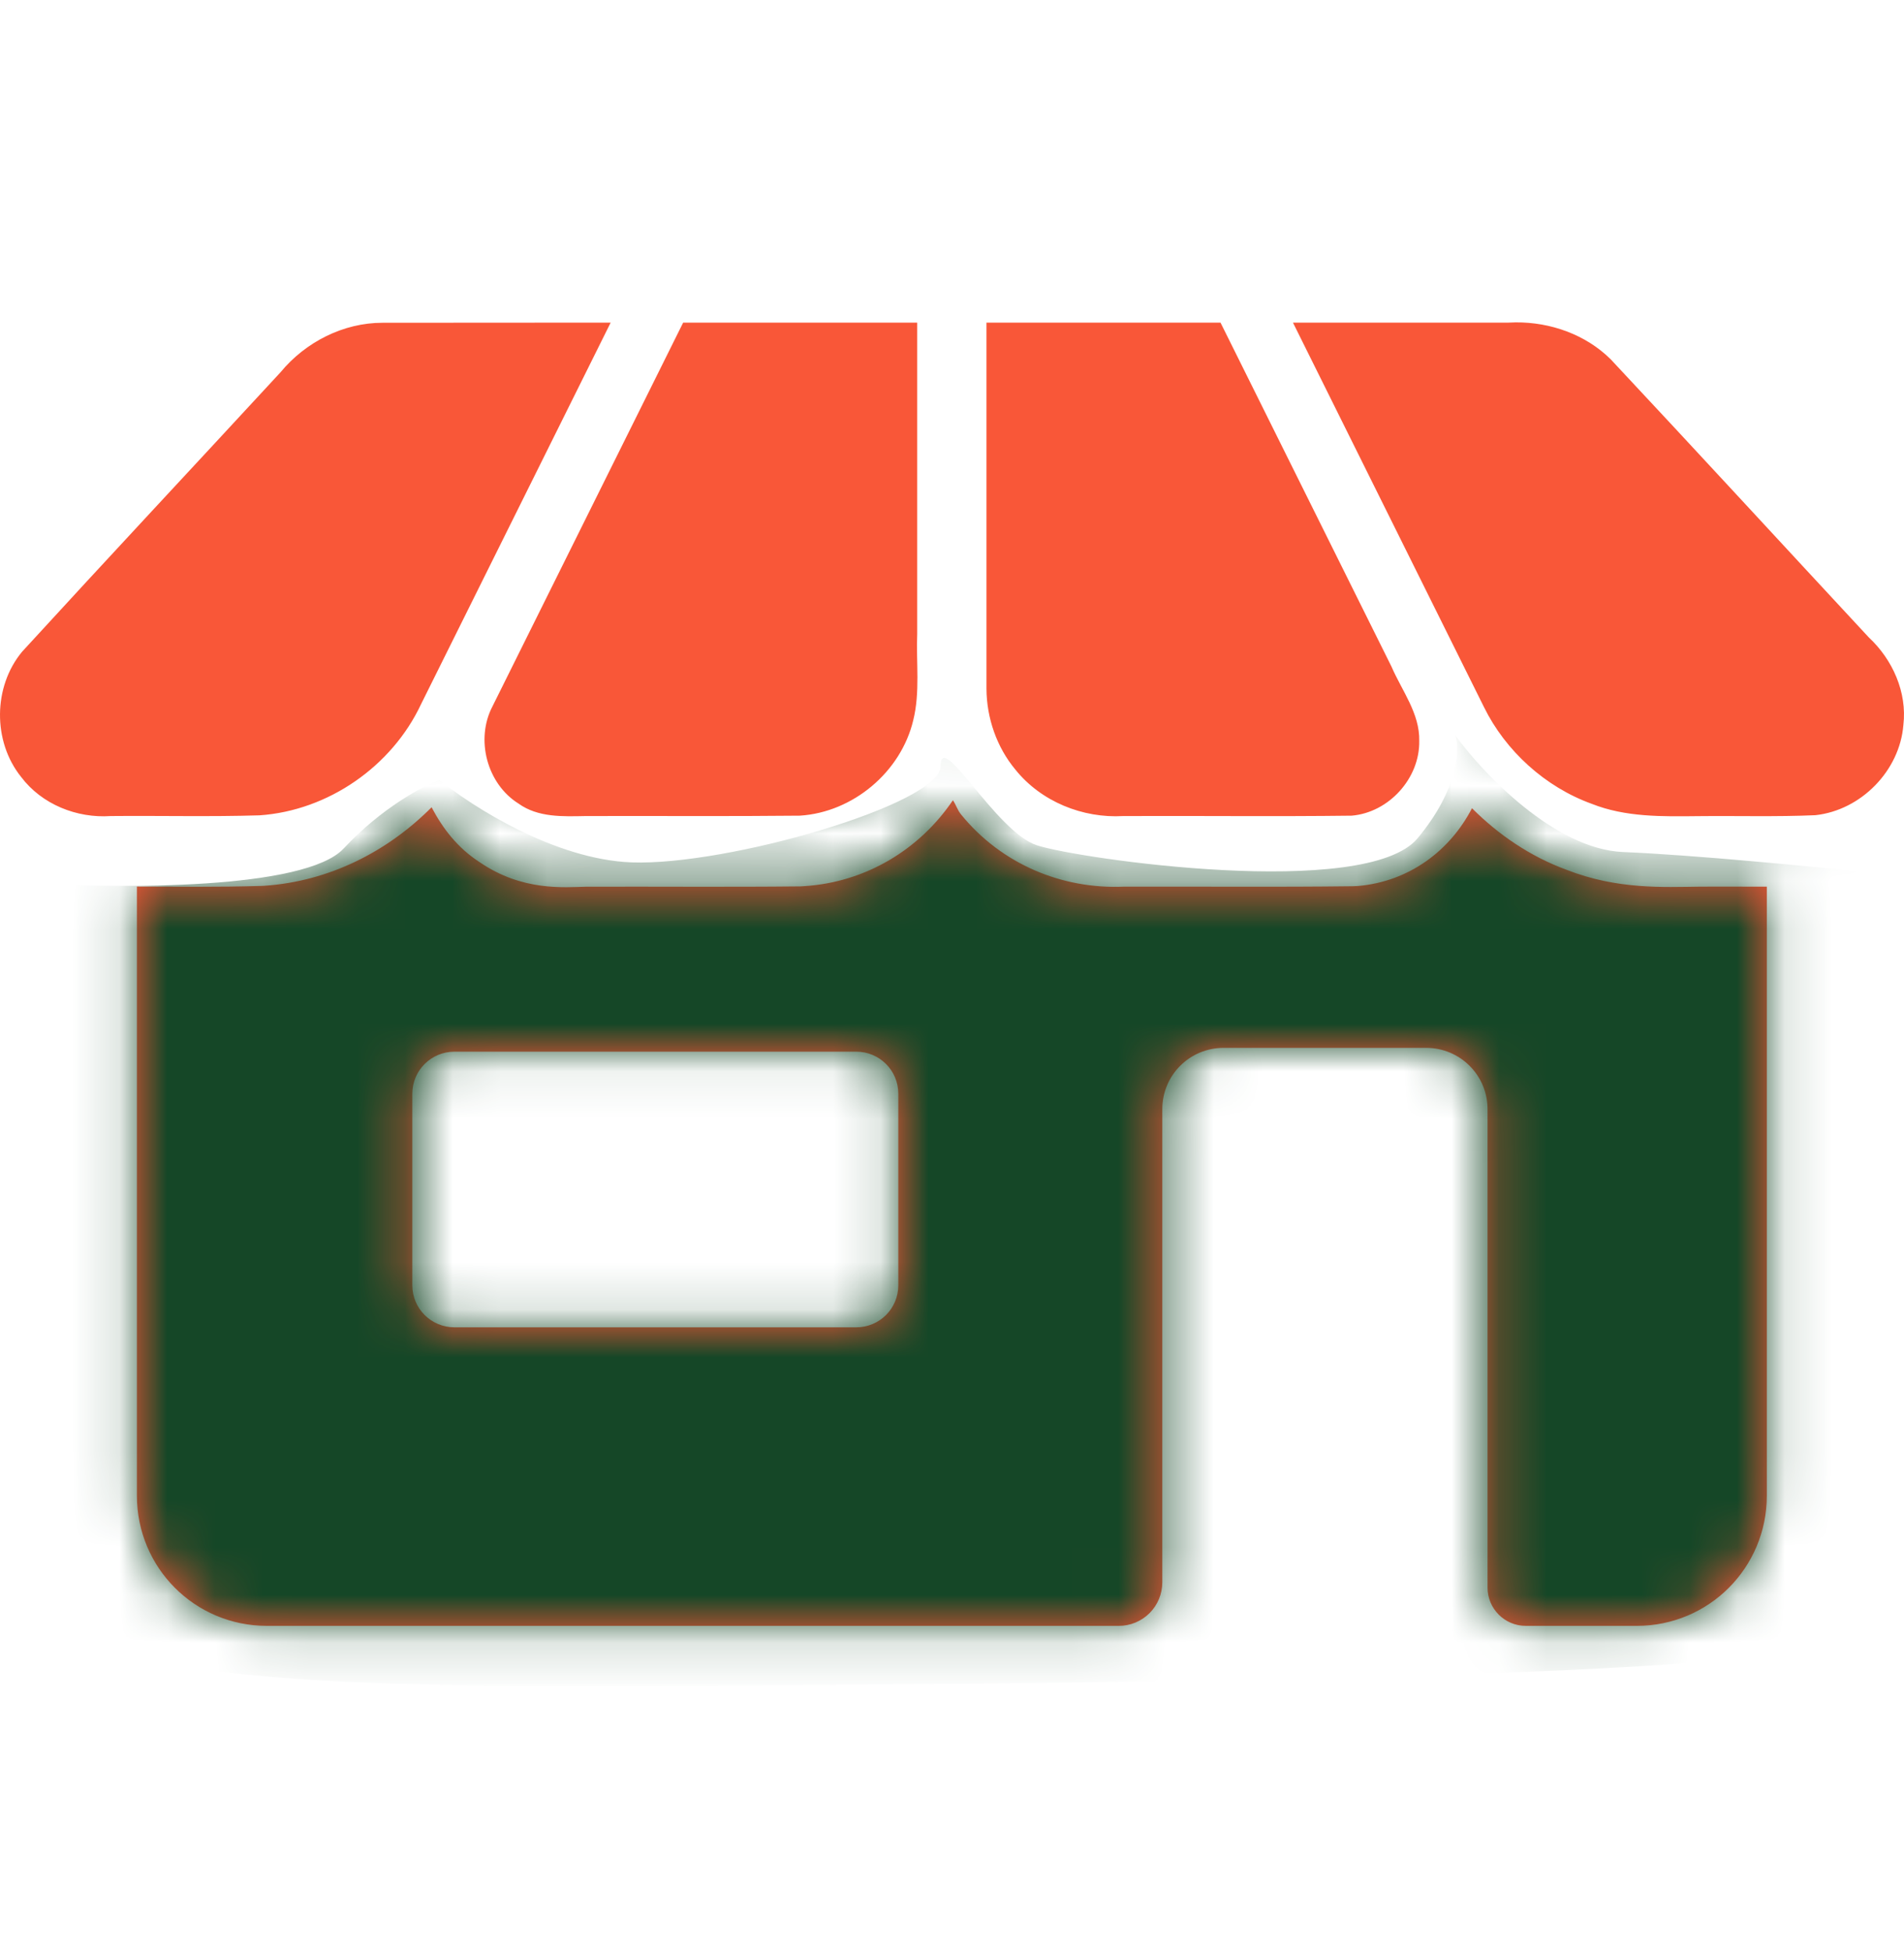
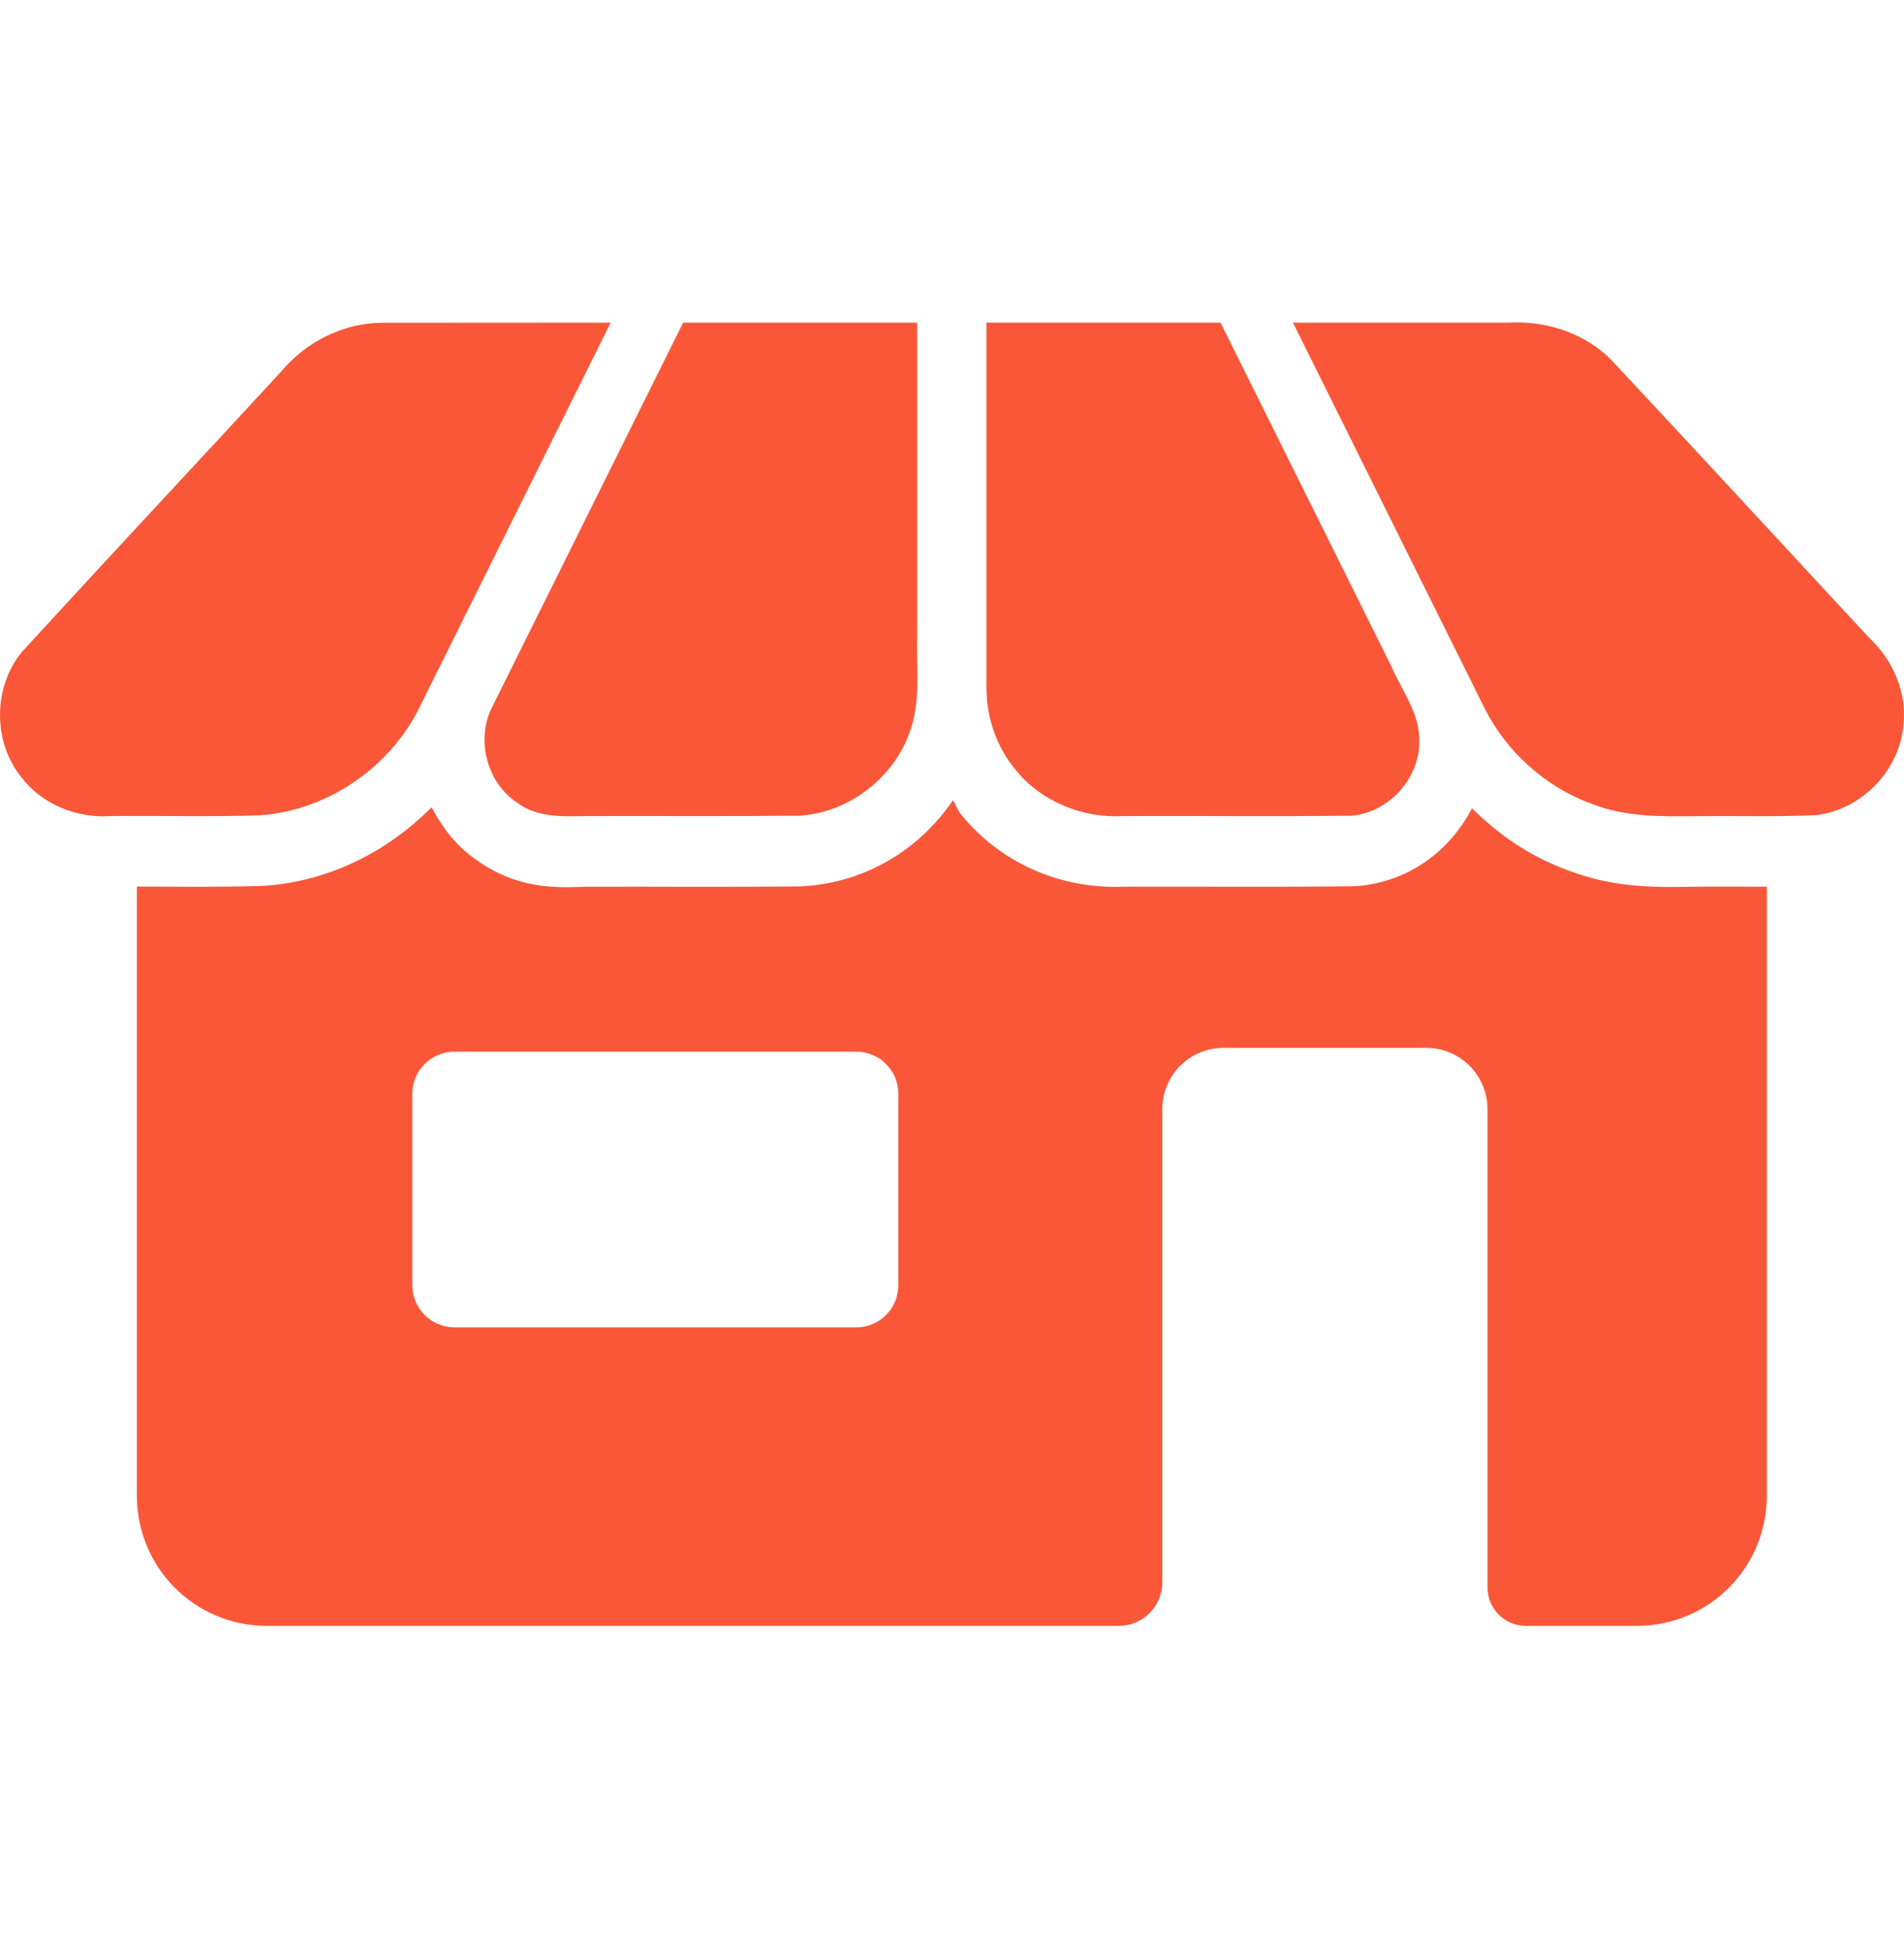
<svg xmlns="http://www.w3.org/2000/svg" width="40" height="41" viewBox="0 0 40 41" fill="none">
  <path d="M31.84 6.77C31.791 6.771 31.742 6.772 31.694 6.775H27.163L31.176 14.849C31.628 15.768 32.462 16.527 33.439 16.88C34.15 17.163 34.924 17.147 35.676 17.139C36.497 17.13 37.319 17.155 38.139 17.119C39.097 17.015 39.91 16.186 39.987 15.225C40.068 14.538 39.76 13.851 39.262 13.387C37.452 11.44 35.654 9.484 33.837 7.544C33.312 7.025 32.573 6.764 31.84 6.77L31.84 6.77ZM12.829 6.775C11.232 6.776 9.636 6.778 8.039 6.778C7.212 6.777 6.416 7.184 5.893 7.818C4.086 9.775 2.265 11.72 0.466 13.684C-0.147 14.419 -0.156 15.571 0.444 16.316C0.878 16.892 1.614 17.186 2.326 17.137C3.368 17.127 4.412 17.154 5.453 17.122C6.896 17.023 8.234 16.093 8.847 14.785C10.174 12.115 11.501 9.445 12.829 6.775L12.829 6.775ZM14.352 6.775C13.017 9.462 11.682 12.148 10.346 14.834C9.984 15.526 10.229 16.46 10.893 16.875C11.303 17.17 11.825 17.146 12.304 17.137C13.803 17.132 15.305 17.145 16.803 17.129C17.919 17.059 18.927 16.213 19.186 15.125C19.333 14.532 19.245 13.915 19.269 13.311V6.775L14.352 6.775ZM20.724 6.775V14.461C20.727 15.083 20.943 15.696 21.332 16.162C21.871 16.833 22.744 17.187 23.598 17.137C25.197 17.13 26.798 17.149 28.398 17.129C29.178 17.062 29.83 16.344 29.816 15.559C29.829 14.982 29.452 14.507 29.233 13.999C28.036 11.592 26.838 9.183 25.641 6.775L20.724 6.775ZM20.019 16.805C19.322 17.835 18.195 18.527 16.896 18.609C16.87 18.61 16.844 18.613 16.818 18.614C15.301 18.63 13.8 18.616 12.314 18.621C11.864 18.631 10.974 18.722 10.077 18.106C9.615 17.808 9.303 17.401 9.067 16.953C8.137 17.887 6.915 18.508 5.556 18.601C5.537 18.603 5.518 18.603 5.5 18.604C4.594 18.632 3.72 18.619 2.876 18.618V31.409C2.876 32.923 4.093 34.143 5.607 34.143H23.502C23.745 34.144 23.978 34.047 24.15 33.876C24.322 33.704 24.418 33.471 24.418 33.228V23.294C24.418 22.579 24.992 22.005 25.707 22.005H29.96C30.674 22.005 31.251 22.579 31.251 23.294V33.34C31.251 33.783 31.611 34.143 32.054 34.143H34.386C35.9 34.143 37.118 32.923 37.118 31.409V18.62C36.623 18.621 36.146 18.616 35.692 18.62C34.959 18.628 33.979 18.684 32.914 18.267C32.149 17.987 31.484 17.532 30.924 16.973C30.463 17.863 29.606 18.513 28.527 18.606C28.49 18.609 28.453 18.61 28.416 18.611C26.795 18.631 25.191 18.615 23.605 18.62C22.315 18.674 21.04 18.151 20.189 17.102C20.114 17.012 20.085 16.9 20.018 16.804L20.019 16.805ZM9.548 22.085H17.988C18.478 22.085 18.872 22.479 18.872 22.969V26.99C18.872 27.48 18.478 27.874 17.988 27.874H9.548C9.058 27.874 8.662 27.48 8.662 26.99V22.969C8.662 22.479 9.058 22.085 9.548 22.085Z" fill="#F95738" />
  <mask id="mask0_984_4599" style="mask-type:alpha" maskUnits="userSpaceOnUse" x="0" y="6" width="40" height="29">
-     <path d="M31.84 6.77C31.791 6.771 31.742 6.772 31.694 6.775H27.163L31.176 14.849C31.628 15.768 32.462 16.527 33.439 16.88C34.15 17.163 34.924 17.147 35.676 17.139C36.497 17.13 37.319 17.155 38.139 17.119C39.097 17.015 39.91 16.186 39.987 15.225C40.068 14.538 39.76 13.851 39.262 13.387C37.452 11.44 35.654 9.484 33.837 7.544C33.312 7.025 32.573 6.764 31.84 6.77L31.84 6.77ZM12.829 6.775C11.232 6.776 9.636 6.778 8.039 6.778C7.212 6.777 6.416 7.184 5.893 7.818C4.086 9.775 2.265 11.72 0.466 13.684C-0.147 14.419 -0.156 15.571 0.444 16.316C0.878 16.892 1.614 17.186 2.326 17.137C3.368 17.127 4.412 17.154 5.453 17.122C6.896 17.023 8.234 16.093 8.847 14.785C10.174 12.115 11.501 9.445 12.829 6.775L12.829 6.775ZM14.352 6.775C13.017 9.462 11.682 12.148 10.346 14.834C9.984 15.526 10.229 16.46 10.893 16.875C11.303 17.17 11.825 17.146 12.304 17.137C13.803 17.132 15.305 17.145 16.803 17.129C17.919 17.059 18.927 16.213 19.186 15.125C19.333 14.532 19.245 13.915 19.269 13.311V6.775L14.352 6.775ZM20.724 6.775V14.461C20.727 15.083 20.943 15.696 21.332 16.162C21.871 16.833 22.744 17.187 23.598 17.137C25.197 17.13 26.798 17.149 28.398 17.129C29.178 17.062 29.83 16.344 29.816 15.559C29.829 14.982 29.452 14.507 29.233 13.999C28.036 11.592 26.838 9.183 25.641 6.775L20.724 6.775ZM20.019 16.805C19.322 17.835 18.195 18.527 16.896 18.609C16.87 18.61 16.844 18.613 16.818 18.614C15.301 18.63 13.8 18.616 12.314 18.621C11.864 18.631 10.974 18.722 10.077 18.106C9.615 17.808 9.303 17.401 9.067 16.953C8.137 17.887 6.915 18.508 5.556 18.601C5.537 18.603 5.518 18.603 5.5 18.604C4.594 18.632 3.72 18.619 2.876 18.618V31.409C2.876 32.923 4.093 34.143 5.607 34.143H23.502C23.745 34.144 23.978 34.047 24.15 33.876C24.322 33.704 24.418 33.471 24.418 33.228V23.294C24.418 22.579 24.992 22.005 25.707 22.005H29.96C30.674 22.005 31.251 22.579 31.251 23.294V33.34C31.251 33.783 31.611 34.143 32.054 34.143H34.386C35.9 34.143 37.118 32.923 37.118 31.409V18.62C36.623 18.621 36.146 18.616 35.692 18.62C34.959 18.628 33.979 18.684 32.914 18.267C32.149 17.987 31.484 17.532 30.924 16.973C30.463 17.863 29.606 18.513 28.527 18.606C28.49 18.609 28.453 18.61 28.416 18.611C26.795 18.631 25.191 18.615 23.605 18.62C22.315 18.674 21.04 18.151 20.189 17.102C20.114 17.012 20.085 16.9 20.018 16.804L20.019 16.805ZM9.548 22.085H17.988C18.478 22.085 18.872 22.479 18.872 22.969V26.99C18.872 27.48 18.478 27.874 17.988 27.874H9.548C9.058 27.874 8.662 27.48 8.662 26.99V22.969C8.662 22.479 9.058 22.085 9.548 22.085Z" fill="#154727" />
-   </mask>
+     </mask>
  <g mask="url(#mask0_984_4599)">
-     <path d="M7.217 17.821C6.409 18.686 2.507 18.662 0.657 18.542C0.753 19.695 0.945 22.449 0.945 24.237C0.945 26.472 1.306 33.536 2.171 34.401C3.036 35.266 8.01 35.41 11.758 35.41C15.507 35.41 35.042 35.338 37.205 34.689C38.934 34.17 39.319 23.564 39.295 18.326C38.166 18.206 35.547 17.951 34.105 17.893C32.663 17.836 31.149 16.235 30.573 15.442C30.669 15.731 30.645 16.567 29.78 17.605C28.698 18.902 22.643 18.038 21.778 17.749C20.913 17.461 19.76 15.298 19.76 16.091C19.76 16.884 15.29 18.182 13.272 18.11C11.657 18.052 9.908 16.932 9.235 16.38C8.899 16.5 8.024 16.956 7.217 17.821Z" fill="#154727" />
-   </g>
+     </g>
</svg>